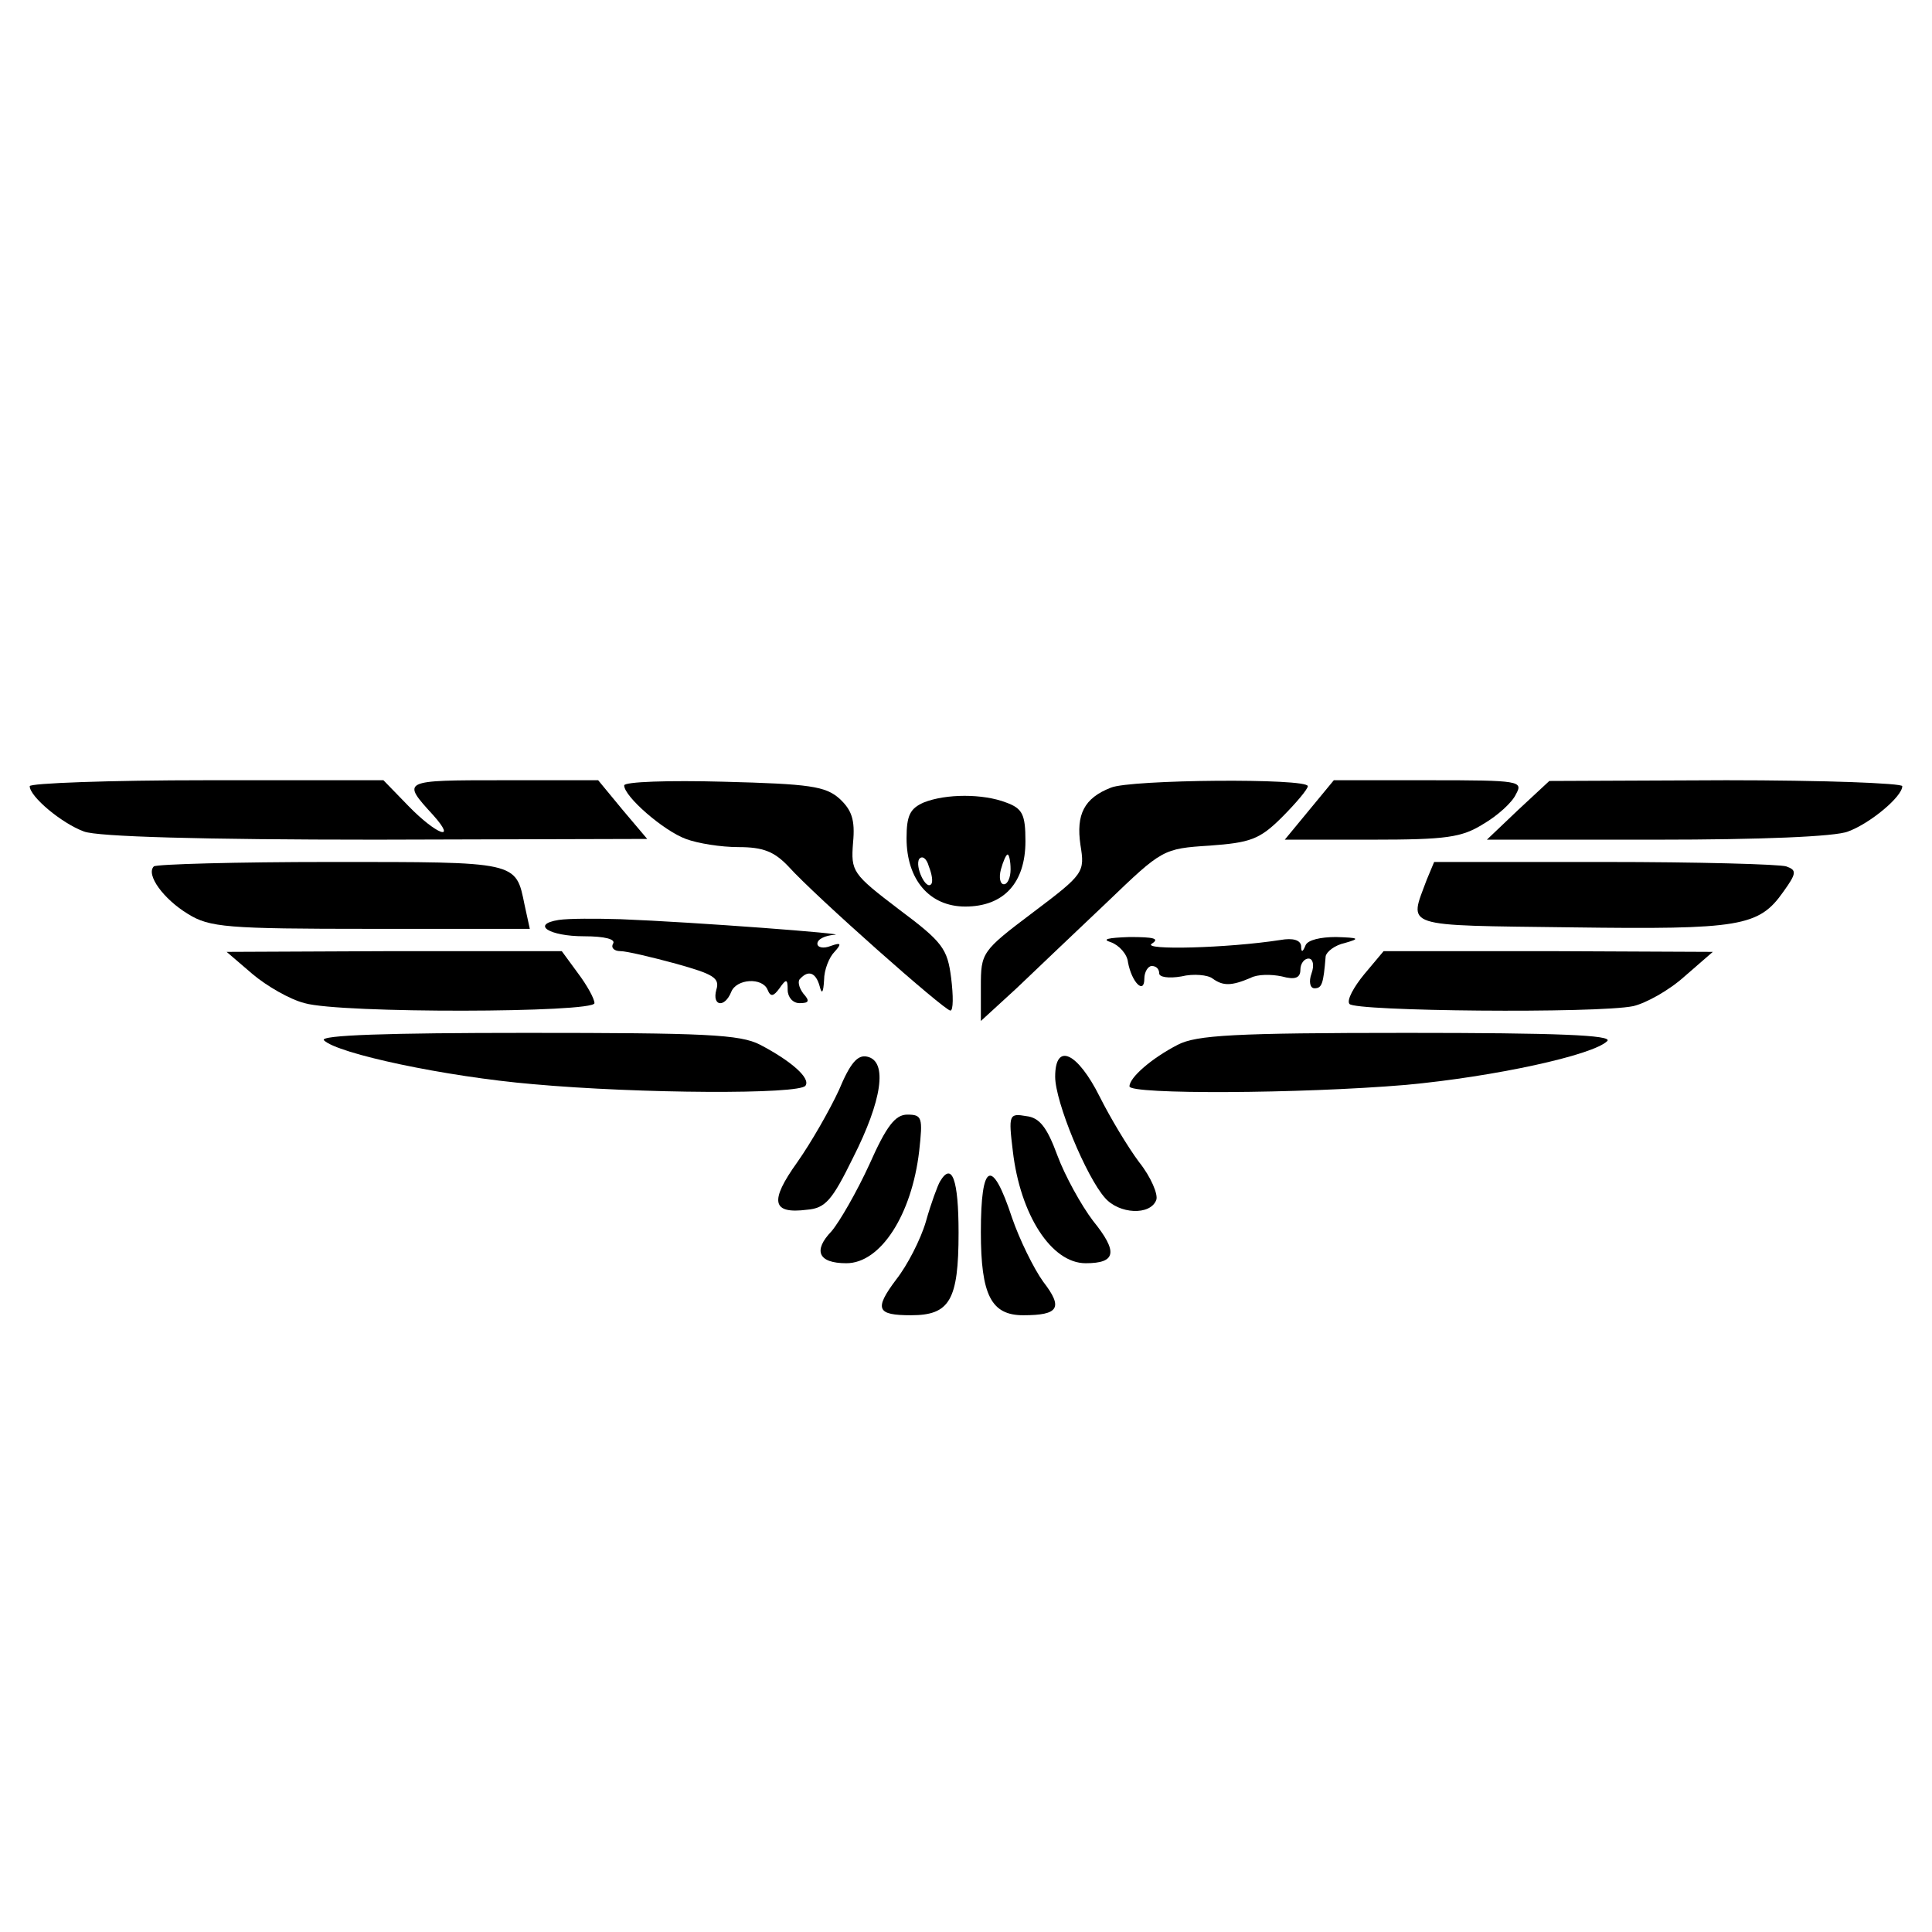
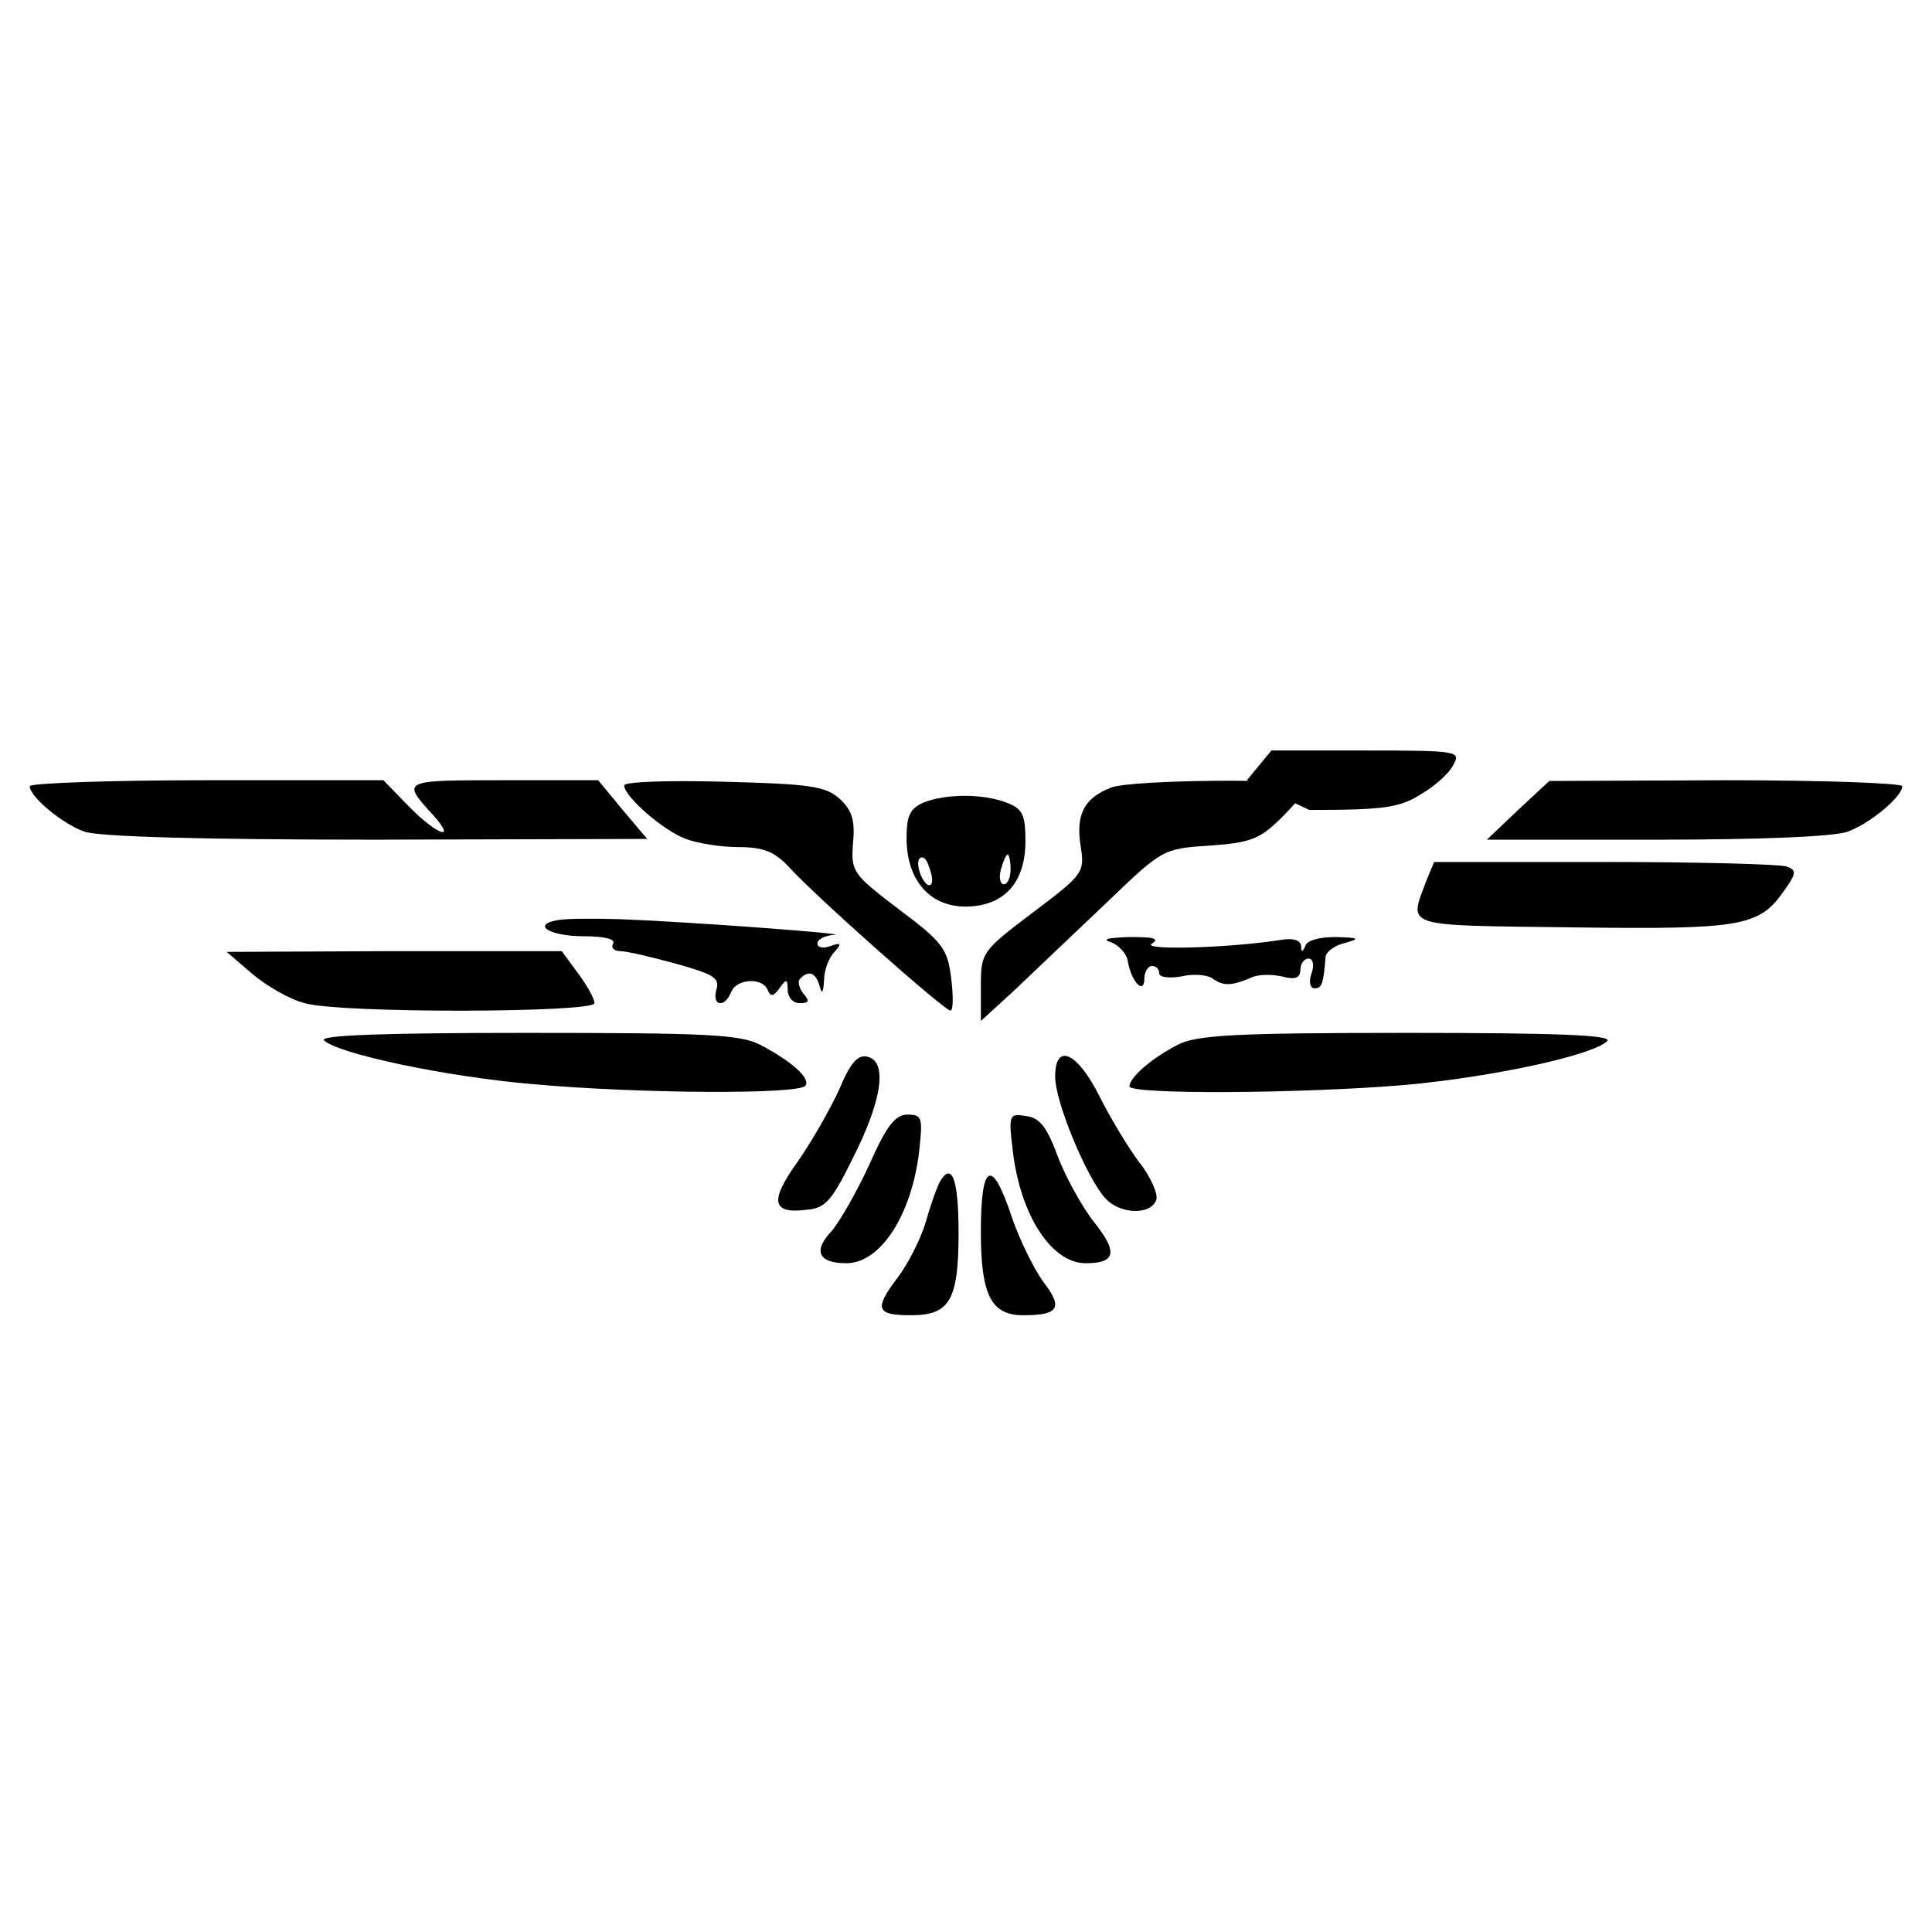
<svg xmlns="http://www.w3.org/2000/svg" version="1.0" width="260pt" height="260pt" viewBox="0 0 260 260" preserveAspectRatio="xMidYMid meet">
  <g transform="translate(0,260) scale(0.1,-0.1)" fill="#000000" stroke="none">
    <path d="M40 1542 c0 -14 43 -50 73 -61 18 -7 159 -11 393 -11 l365 1 -33 39 -33 40 -128 0 c-137 0 -137 0 -94 -47 33 -37 4 -26 -33 12 l-34 35 -238 0 c-131 0 -238 -4 -238 -8z" />
    <path d="M840 1543 c0 -15 53 -61 83 -72 16 -6 47 -11 71 -11 33 0 48 -6 67 -26 36 -40 210 -194 218 -194 4 0 4 20 1 44 -5 39 -11 48 -70 92 -63 48 -65 51 -62 90 3 31 -2 44 -18 59 -19 17 -40 20 -156 23 -74 2 -134 0 -134 -5z" />
    <path d="M1495 1540 c-36 -14 -47 -36 -41 -77 6 -37 5 -39 -64 -91 -69 -52 -70 -54 -70 -100 l0 -46 48 44 c26 25 81 77 122 116 74 71 75 72 138 76 54 4 67 8 97 38 19 19 35 38 35 42 0 11 -239 9 -265 -2z" />
-     <path d="M1762 1510 l-33 -40 117 0 c101 0 121 3 150 21 19 11 39 29 44 40 10 18 6 19 -117 19 l-128 0 -33 -40z" />
+     <path d="M1762 1510 c101 0 121 3 150 21 19 11 39 29 44 40 10 18 6 19 -117 19 l-128 0 -33 -40z" />
    <path d="M2043 1510 l-42 -40 229 0 c138 0 240 4 257 11 30 11 73 47 73 61 0 4 -107 8 -237 8 l-238 -1 -42 -39z" />
    <path d="M1243 1520 c-18 -8 -23 -17 -23 -48 0 -56 31 -92 79 -92 52 0 81 32 81 88 0 36 -4 44 -26 52 -31 12 -81 12 -111 0z m10 -110 c-7 -8 -22 24 -16 34 4 5 10 1 13 -10 4 -10 6 -21 3 -24z m107 20 c0 -11 -4 -20 -9 -20 -5 0 -7 9 -4 20 3 11 7 20 9 20 2 0 4 -9 4 -20z" />
-     <path d="M207 1434 c-11 -11 13 -44 46 -64 29 -18 52 -20 246 -20 l214 0 -7 32 c-12 59 -8 58 -261 58 -127 0 -235 -3 -238 -6z" />
    <path d="M1920 1416 c-24 -65 -36 -61 195 -64 227 -3 252 1 285 48 18 25 18 29 4 34 -9 3 -119 6 -245 6 l-229 0 -10 -24z" />
    <path d="M752 1362 c-38 -6 -13 -22 34 -22 28 0 43 -4 39 -10 -3 -5 1 -10 10 -10 8 0 42 -8 75 -17 50 -14 59 -19 54 -35 -6 -22 11 -25 20 -3 7 18 42 20 49 3 4 -10 8 -9 16 2 9 13 11 13 11 -2 0 -10 7 -18 16 -18 13 0 14 3 5 13 -6 8 -8 17 -4 20 11 12 21 8 26 -10 3 -12 5 -9 6 8 0 14 7 31 14 38 10 11 9 13 -5 8 -10 -4 -18 -2 -18 3 0 6 10 11 23 12 23 1 -186 17 -288 21 -33 1 -70 1 -83 -1z" />
    <path d="M1495 1332 c11 -4 22 -16 23 -27 5 -27 22 -44 22 -22 0 9 5 17 10 17 6 0 10 -4 10 -10 0 -5 13 -7 30 -4 16 4 36 2 42 -3 14 -10 25 -10 51 1 9 5 28 5 42 2 18 -5 25 -2 25 9 0 8 5 15 11 15 6 0 8 -9 4 -20 -4 -11 -2 -20 4 -20 10 0 12 6 15 43 1 6 12 15 26 18 21 6 19 7 -12 8 -21 0 -38 -4 -41 -11 -4 -10 -6 -10 -6 -1 -1 8 -11 11 -28 8 -71 -11 -187 -14 -173 -5 11 7 3 9 -30 9 -29 -1 -38 -3 -25 -7z" />
    <path d="M340 1289 c19 -16 50 -34 70 -39 48 -14 390 -13 390 0 0 6 -10 24 -22 40 l-22 30 -225 0 -226 -1 35 -30z" />
-     <path d="M1836 1289 c-14 -17 -24 -35 -20 -40 6 -10 334 -13 382 -3 17 4 48 21 69 40 l38 33 -222 1 -221 0 -26 -31z" />
    <path d="M436 1200 c18 -18 164 -49 281 -59 144 -13 360 -14 367 -2 7 10 -19 33 -61 55 -27 14 -74 16 -315 16 -185 0 -279 -3 -272 -10z" />
    <path d="M1585 1194 c-35 -18 -65 -44 -65 -56 0 -11 230 -10 372 2 119 11 252 40 271 59 8 8 -68 11 -269 11 -233 0 -284 -3 -309 -16z" />
    <path d="M1129 1133 c-12 -26 -37 -70 -56 -97 -38 -53 -34 -70 13 -64 25 2 34 13 62 70 39 77 47 130 19 136 -13 3 -23 -9 -38 -45z" />
    <path d="M1420 1151 c0 -34 42 -135 67 -163 19 -22 61 -24 69 -3 3 7 -7 31 -23 51 -15 20 -39 60 -53 88 -30 60 -60 74 -60 27z" />
    <path d="M1170 1033 c-17 -37 -40 -77 -51 -90 -25 -26 -18 -43 20 -43 46 0 88 65 98 151 5 45 4 49 -16 49 -16 0 -28 -15 -51 -67z" />
    <path d="M1363 1051 c10 -86 52 -151 98 -151 41 0 44 15 10 57 -16 21 -38 61 -48 88 -14 38 -24 51 -42 53 -23 4 -24 2 -18 -47z" />
    <path d="M1265 1010 c-3 -5 -12 -29 -19 -54 -7 -24 -25 -59 -40 -78 -30 -40 -26 -48 20 -48 52 0 64 20 64 111 0 72 -9 96 -25 69z" />
    <path d="M1320 942 c0 -85 14 -112 57 -112 48 0 54 10 27 45 -13 18 -32 57 -42 86 -27 82 -42 75 -42 -19z" />
  </g>
</svg>